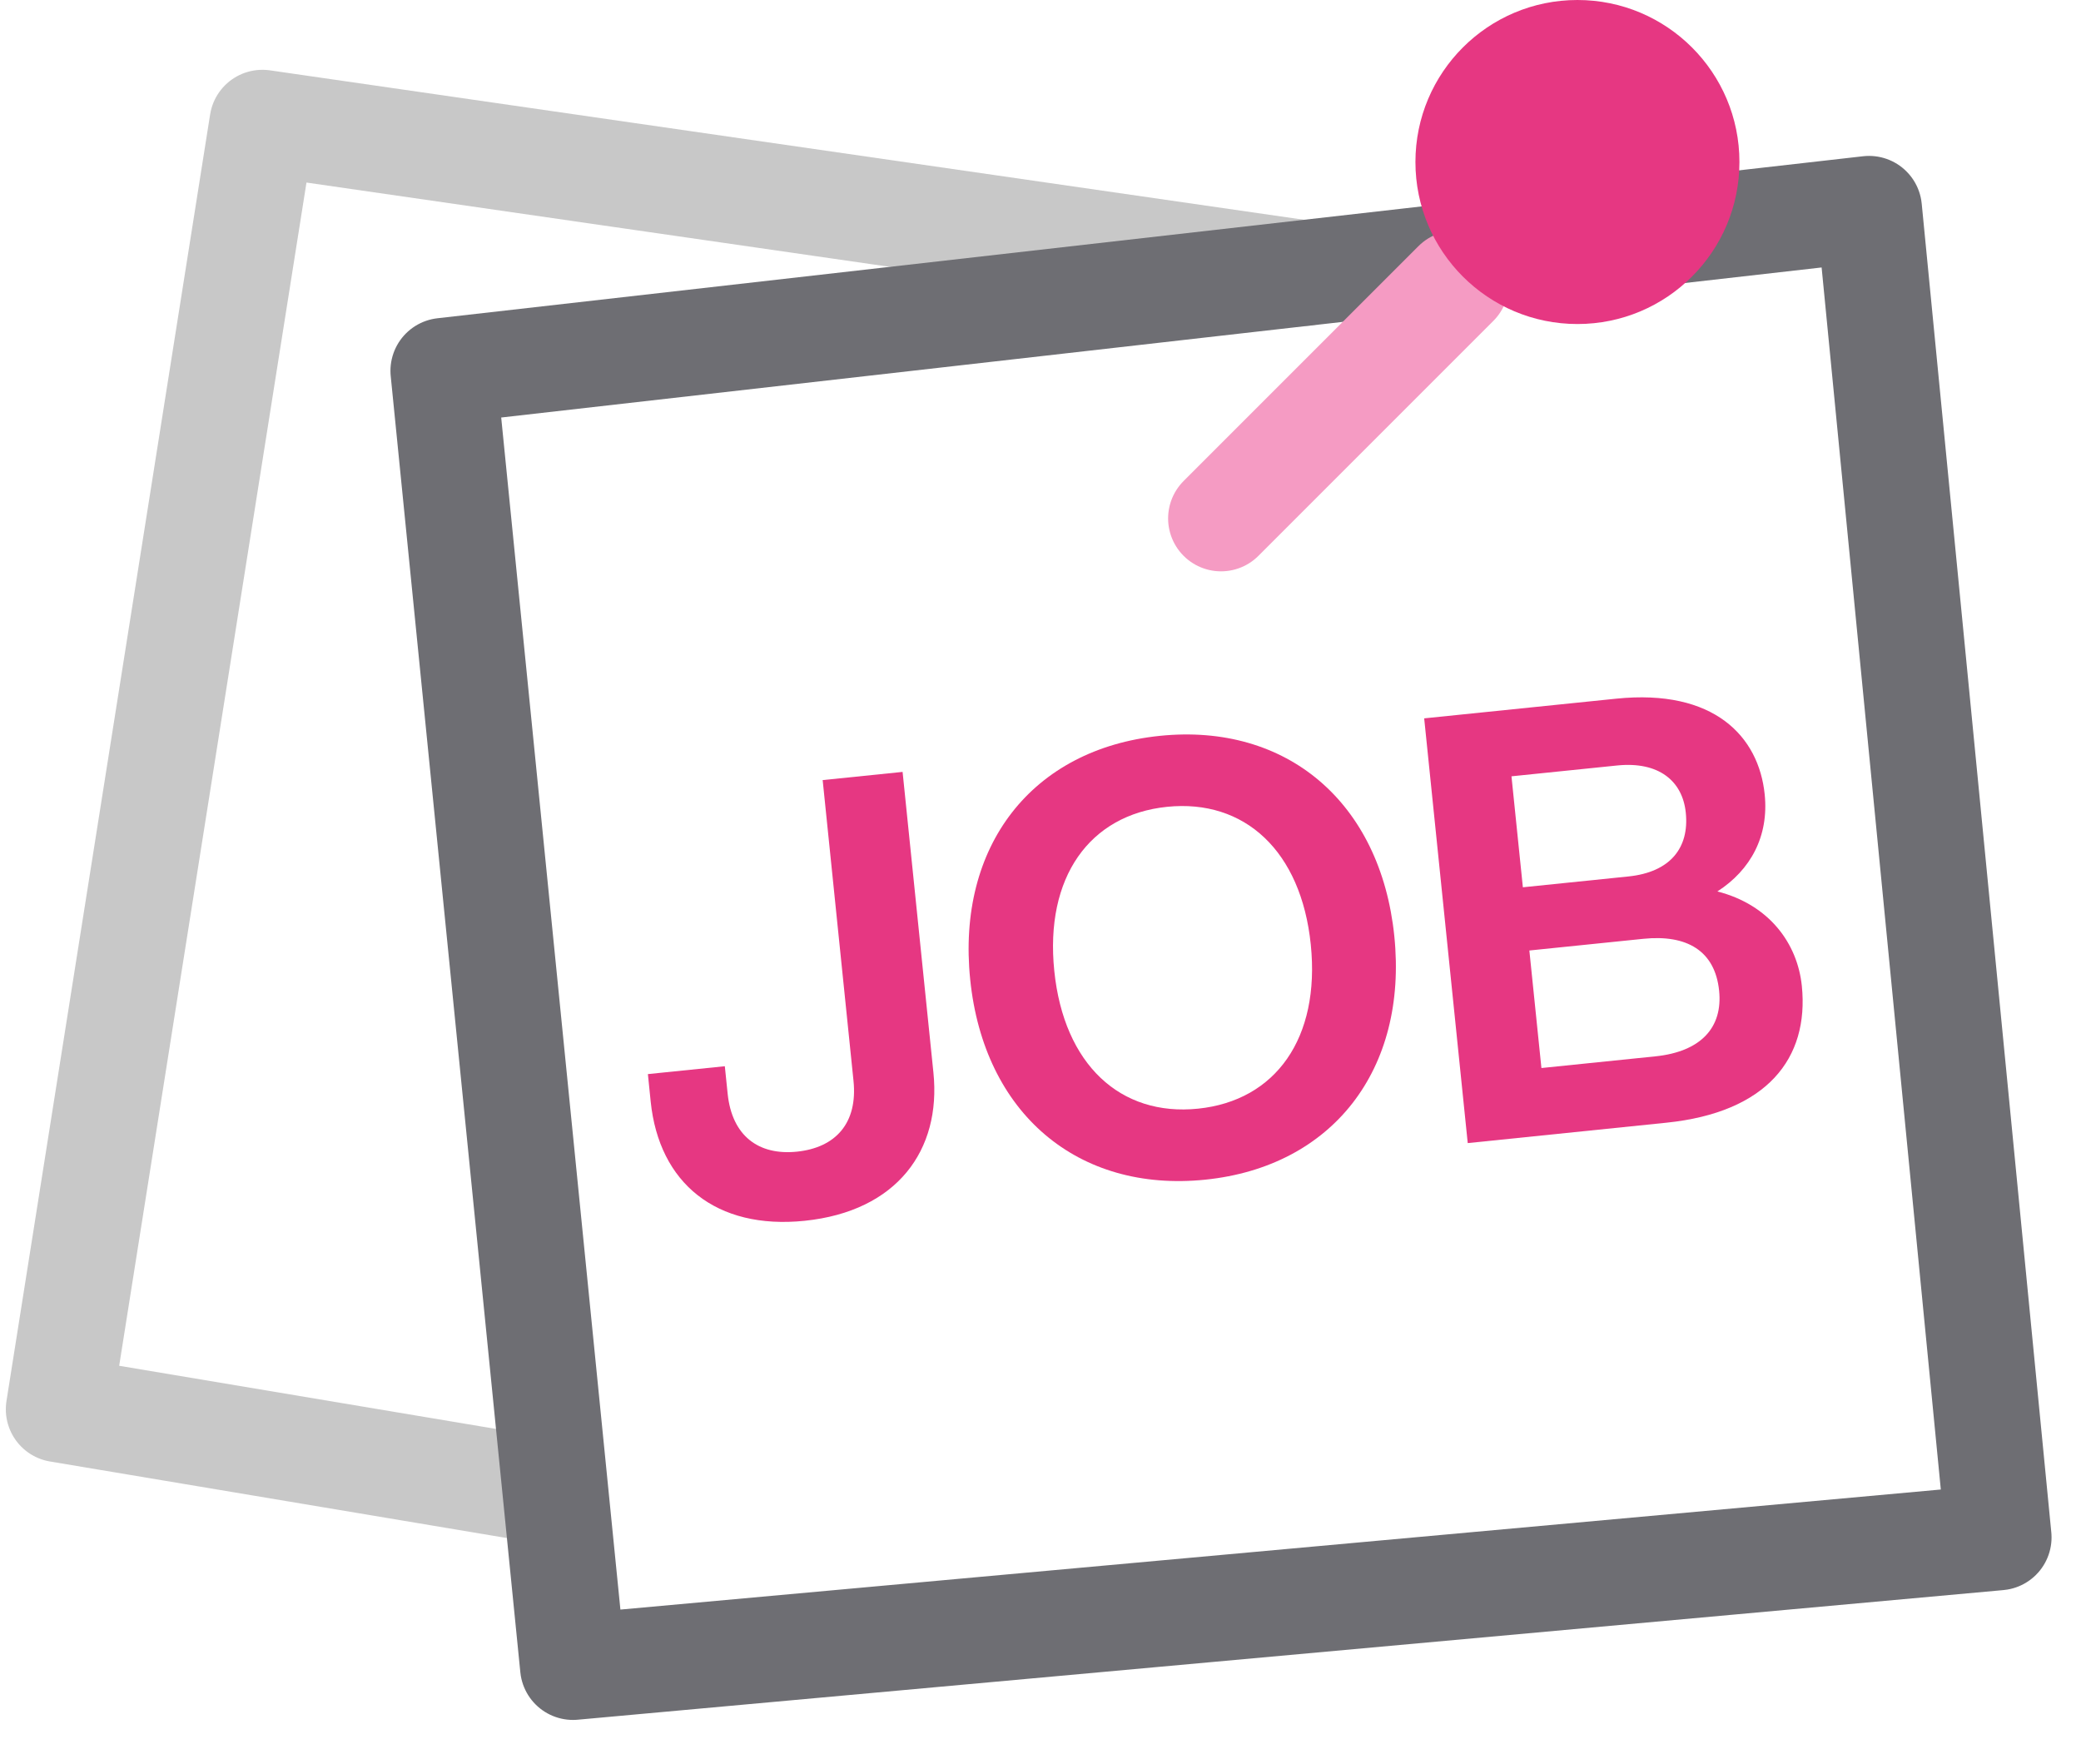
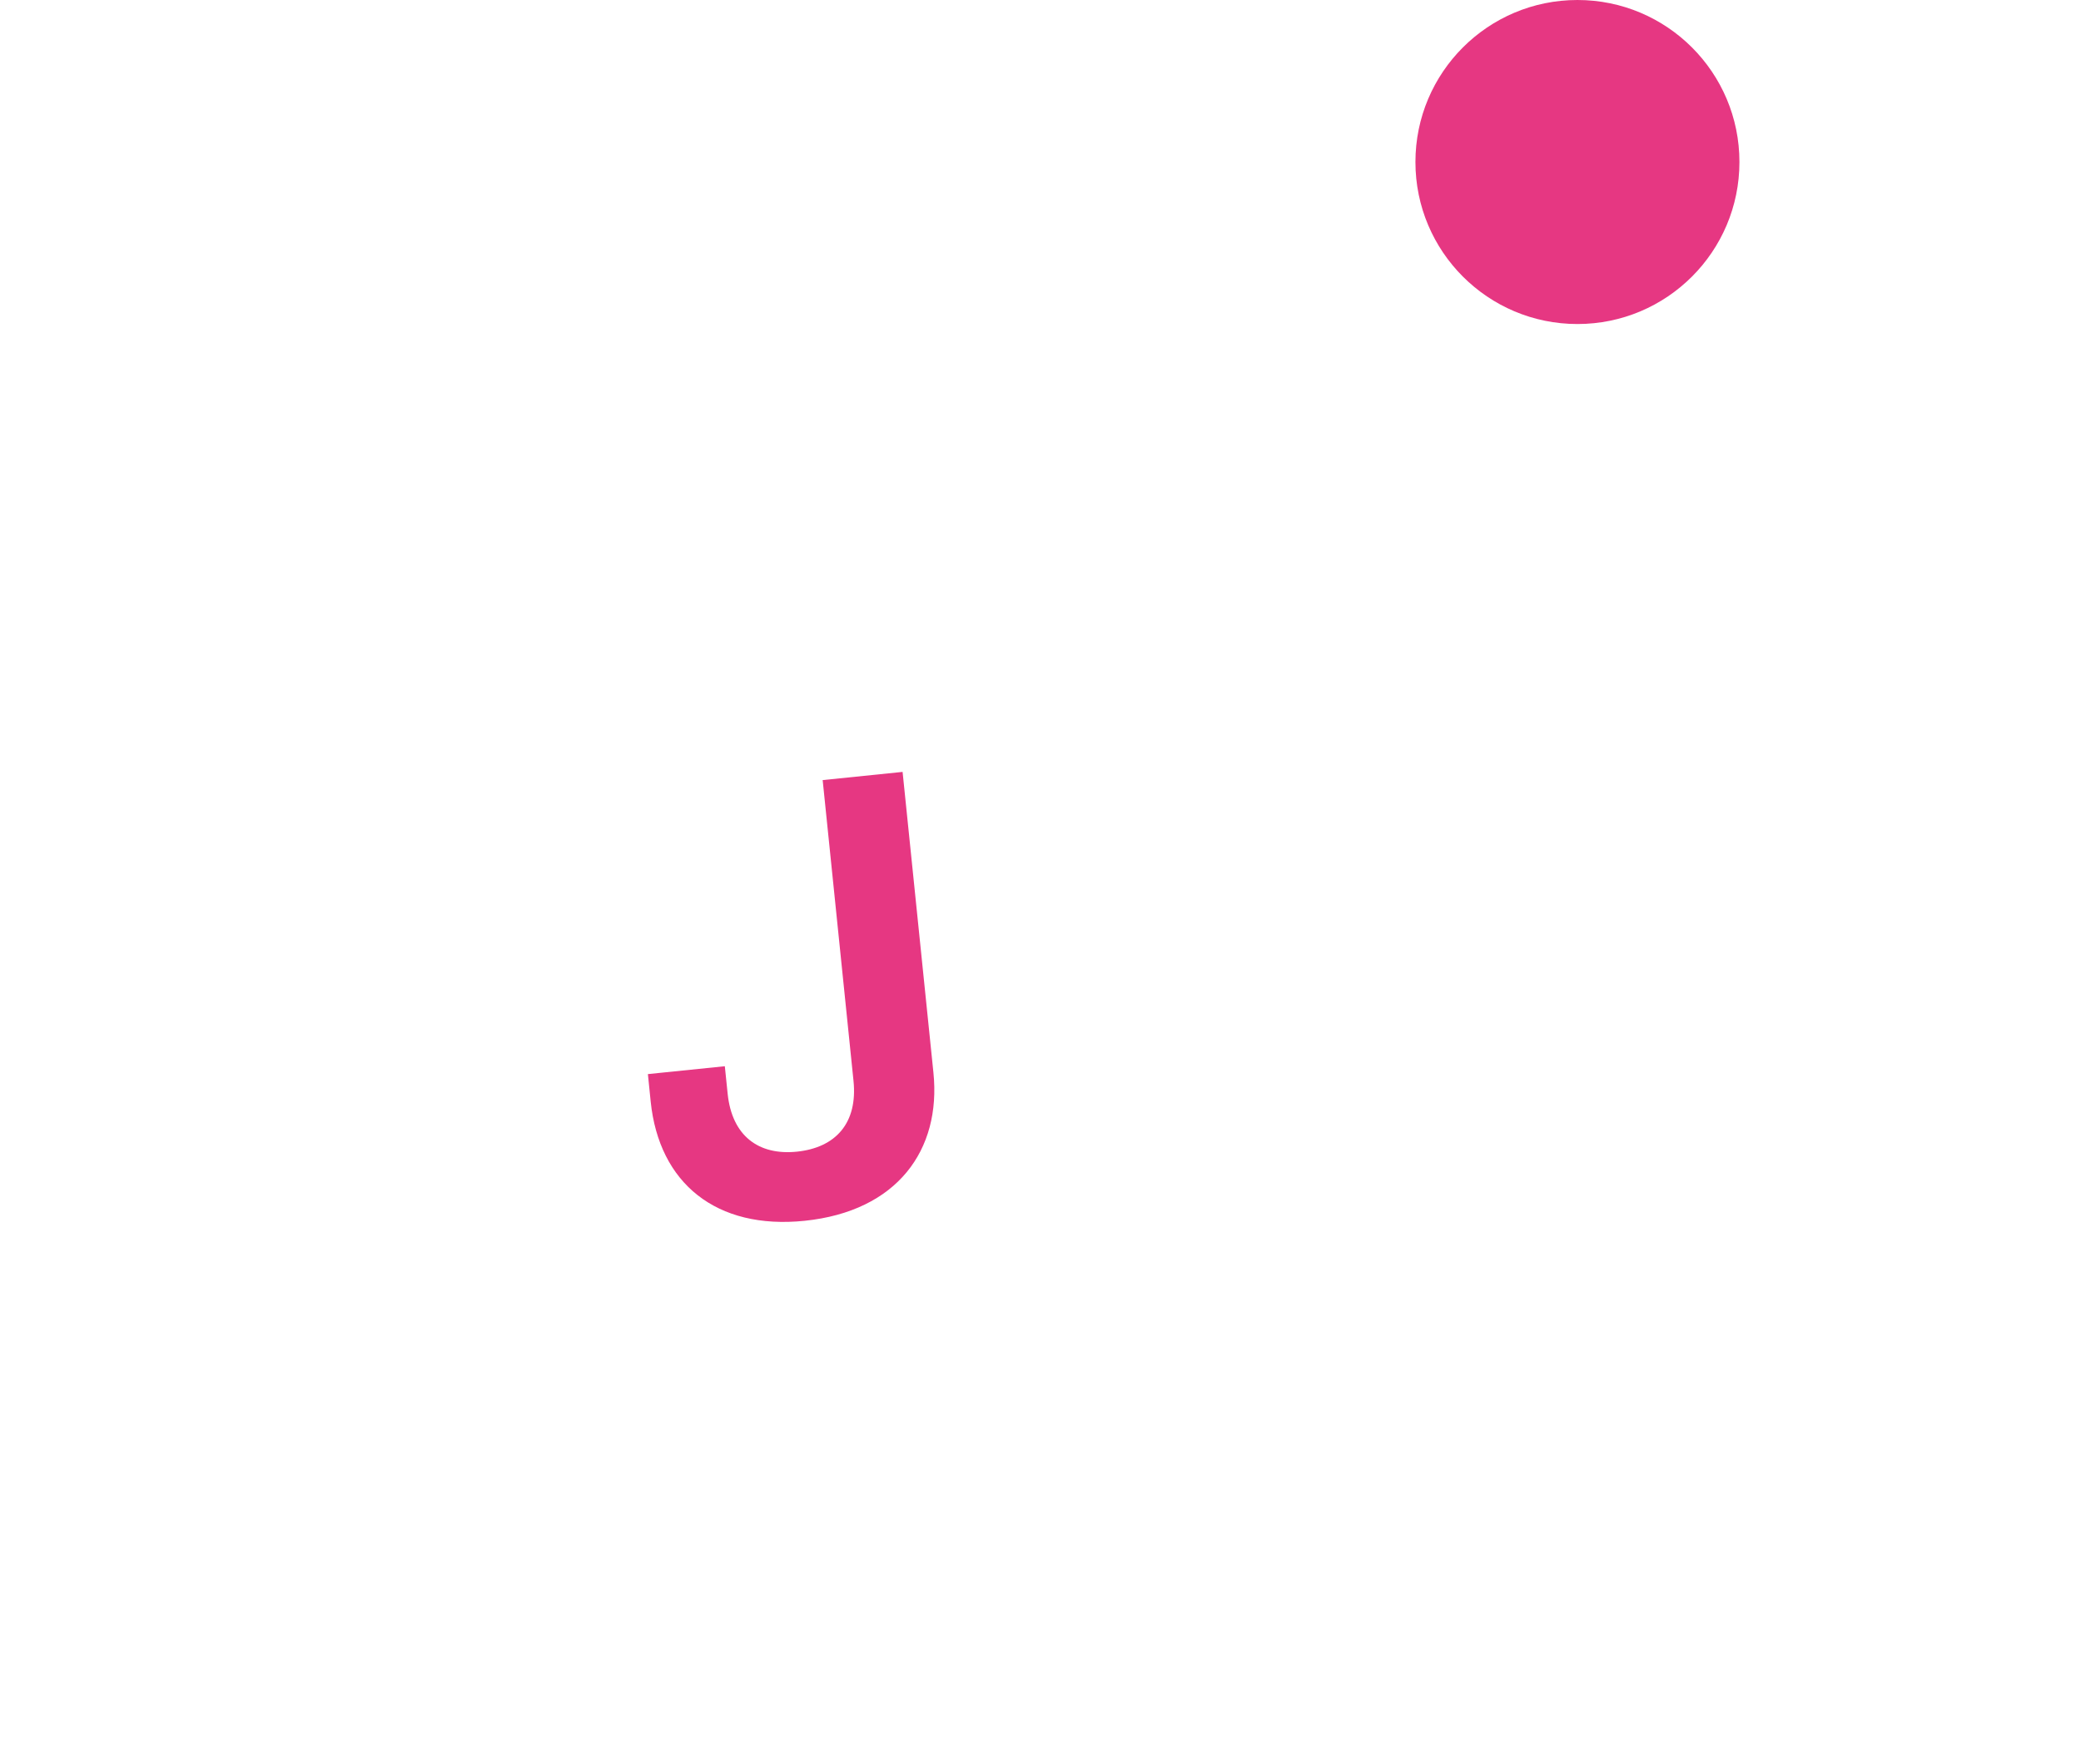
<svg xmlns="http://www.w3.org/2000/svg" width="59" height="50" viewBox="0 0 59 50" fill="none">
-   <path d="M15.733 42.31L1.665 39.953L7.439 3.479L36.953 7.744" stroke="#C8C8C8" stroke-width="3" stroke-linecap="round" stroke-linejoin="round" />
-   <path d="M16.245 47.259L12.57 10.513L52.991 5.92L56.665 43.584L16.245 47.259Z" stroke="#6E6E73" stroke-width="3" stroke-linecap="round" stroke-linejoin="round" />
-   <path d="M48.691 25.272C50.165 25.65 50.961 26.748 51.085 27.948C51.296 30.012 50.086 31.537 47.245 31.828L41.613 32.406L40.378 20.365L45.823 19.807C48.597 19.522 49.864 20.879 50.032 22.519C50.154 23.703 49.637 24.662 48.691 25.272ZM45.847 21.701L42.853 22.008L43.176 25.154L46.169 24.847C47.353 24.725 47.898 24.037 47.795 23.039C47.704 22.143 47.031 21.58 45.847 21.701ZM46.932 29.947C48.217 29.815 48.848 29.135 48.74 28.086C48.624 26.953 47.825 26.488 46.59 26.615L43.36 26.946L43.702 30.278L46.932 29.947Z" fill="#E63782" />
-   <path d="M34.172 33.443C30.553 33.814 27.895 31.558 27.507 27.77C27.118 23.981 29.263 21.232 32.882 20.861C36.484 20.491 39.142 22.748 39.531 26.536C39.919 30.324 37.774 33.074 34.172 33.443ZM33.966 31.43C36.164 31.205 37.435 29.434 37.163 26.779C36.891 24.124 35.287 22.648 33.088 22.873C30.89 23.099 29.619 24.87 29.891 27.525C30.163 30.18 31.767 31.656 33.966 31.43Z" fill="#E63782" />
  <path d="M22.811 34.609C20.308 34.866 18.686 33.545 18.448 31.228L18.369 30.45L20.55 30.227L20.63 31.005C20.753 32.205 21.511 32.76 22.593 32.649C23.692 32.536 24.322 31.839 24.198 30.639L23.324 22.115L25.59 21.883L26.464 30.406C26.69 32.605 25.433 34.34 22.811 34.609Z" fill="#E63782" />
-   <path d="M34.618 14.697L41.278 8.037" stroke="#F59BC3" stroke-width="3" stroke-linecap="round" stroke-linejoin="round" />
  <path d="M44.723 9.186C47.26 9.186 49.316 7.13 49.316 4.593C49.316 2.056 47.26 0 44.723 0C42.186 0 40.13 2.056 40.13 4.593C40.13 7.13 42.186 9.186 44.723 9.186Z" fill="#E63782" />
</svg>